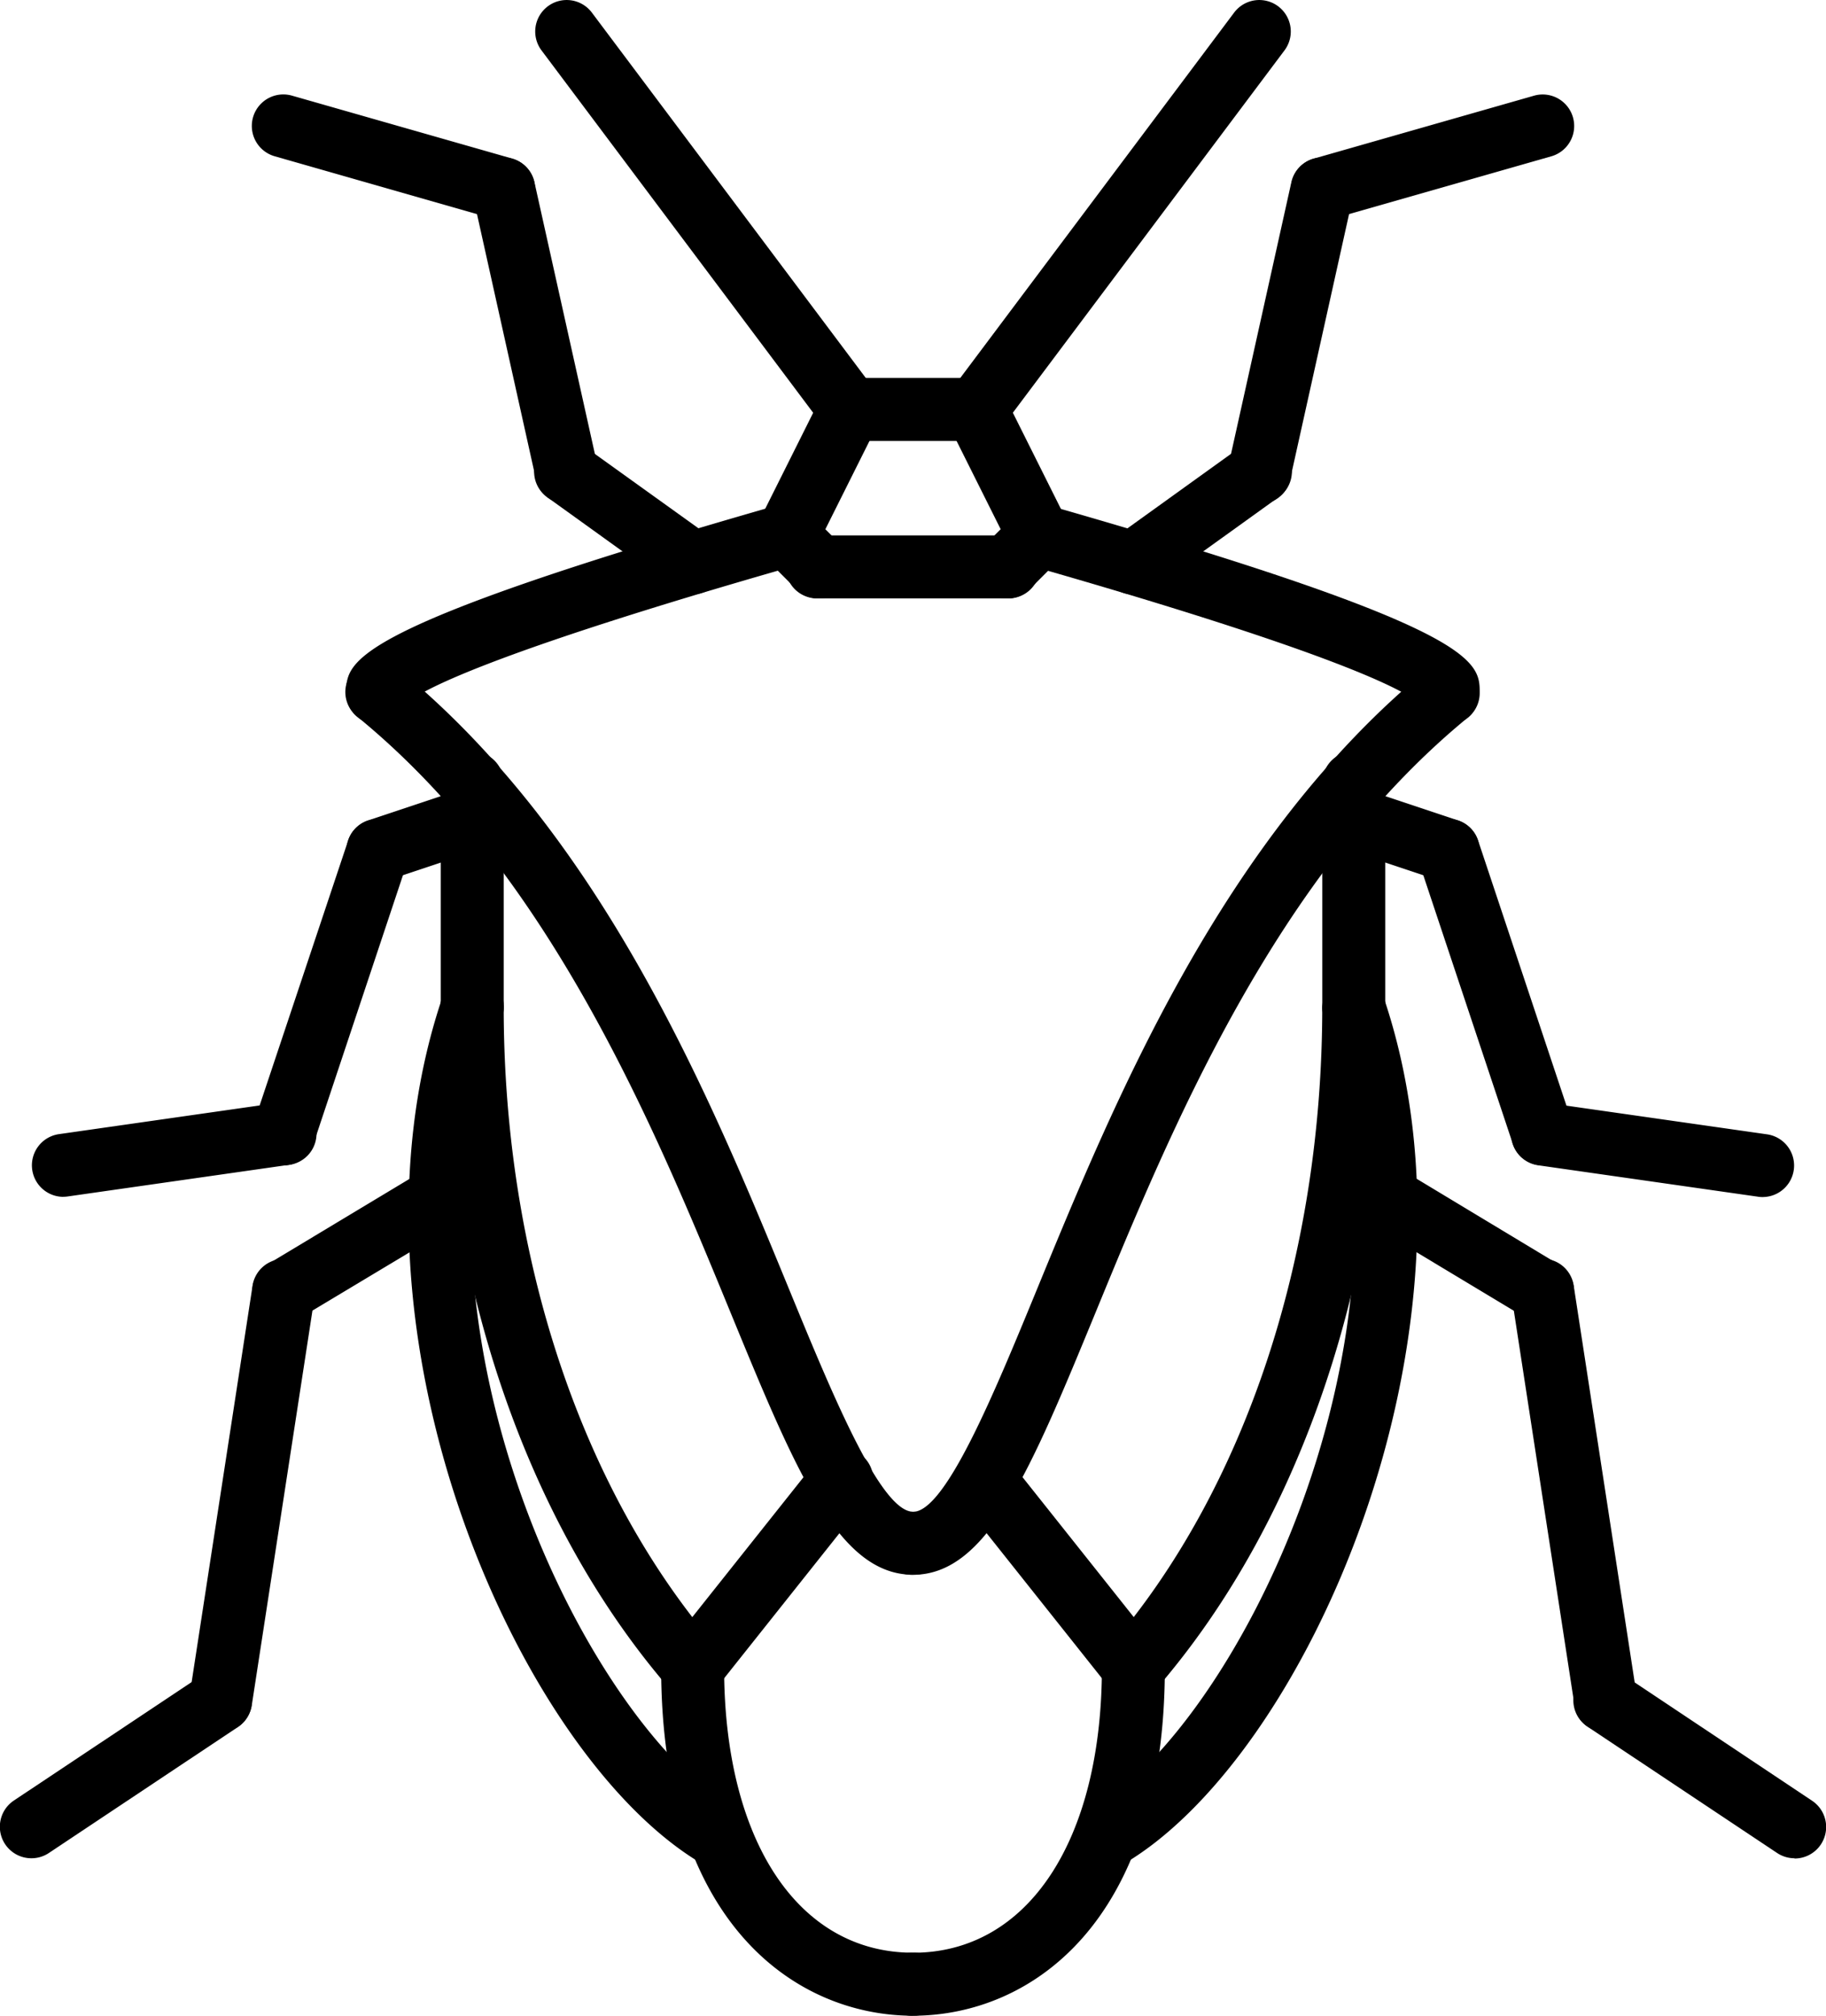
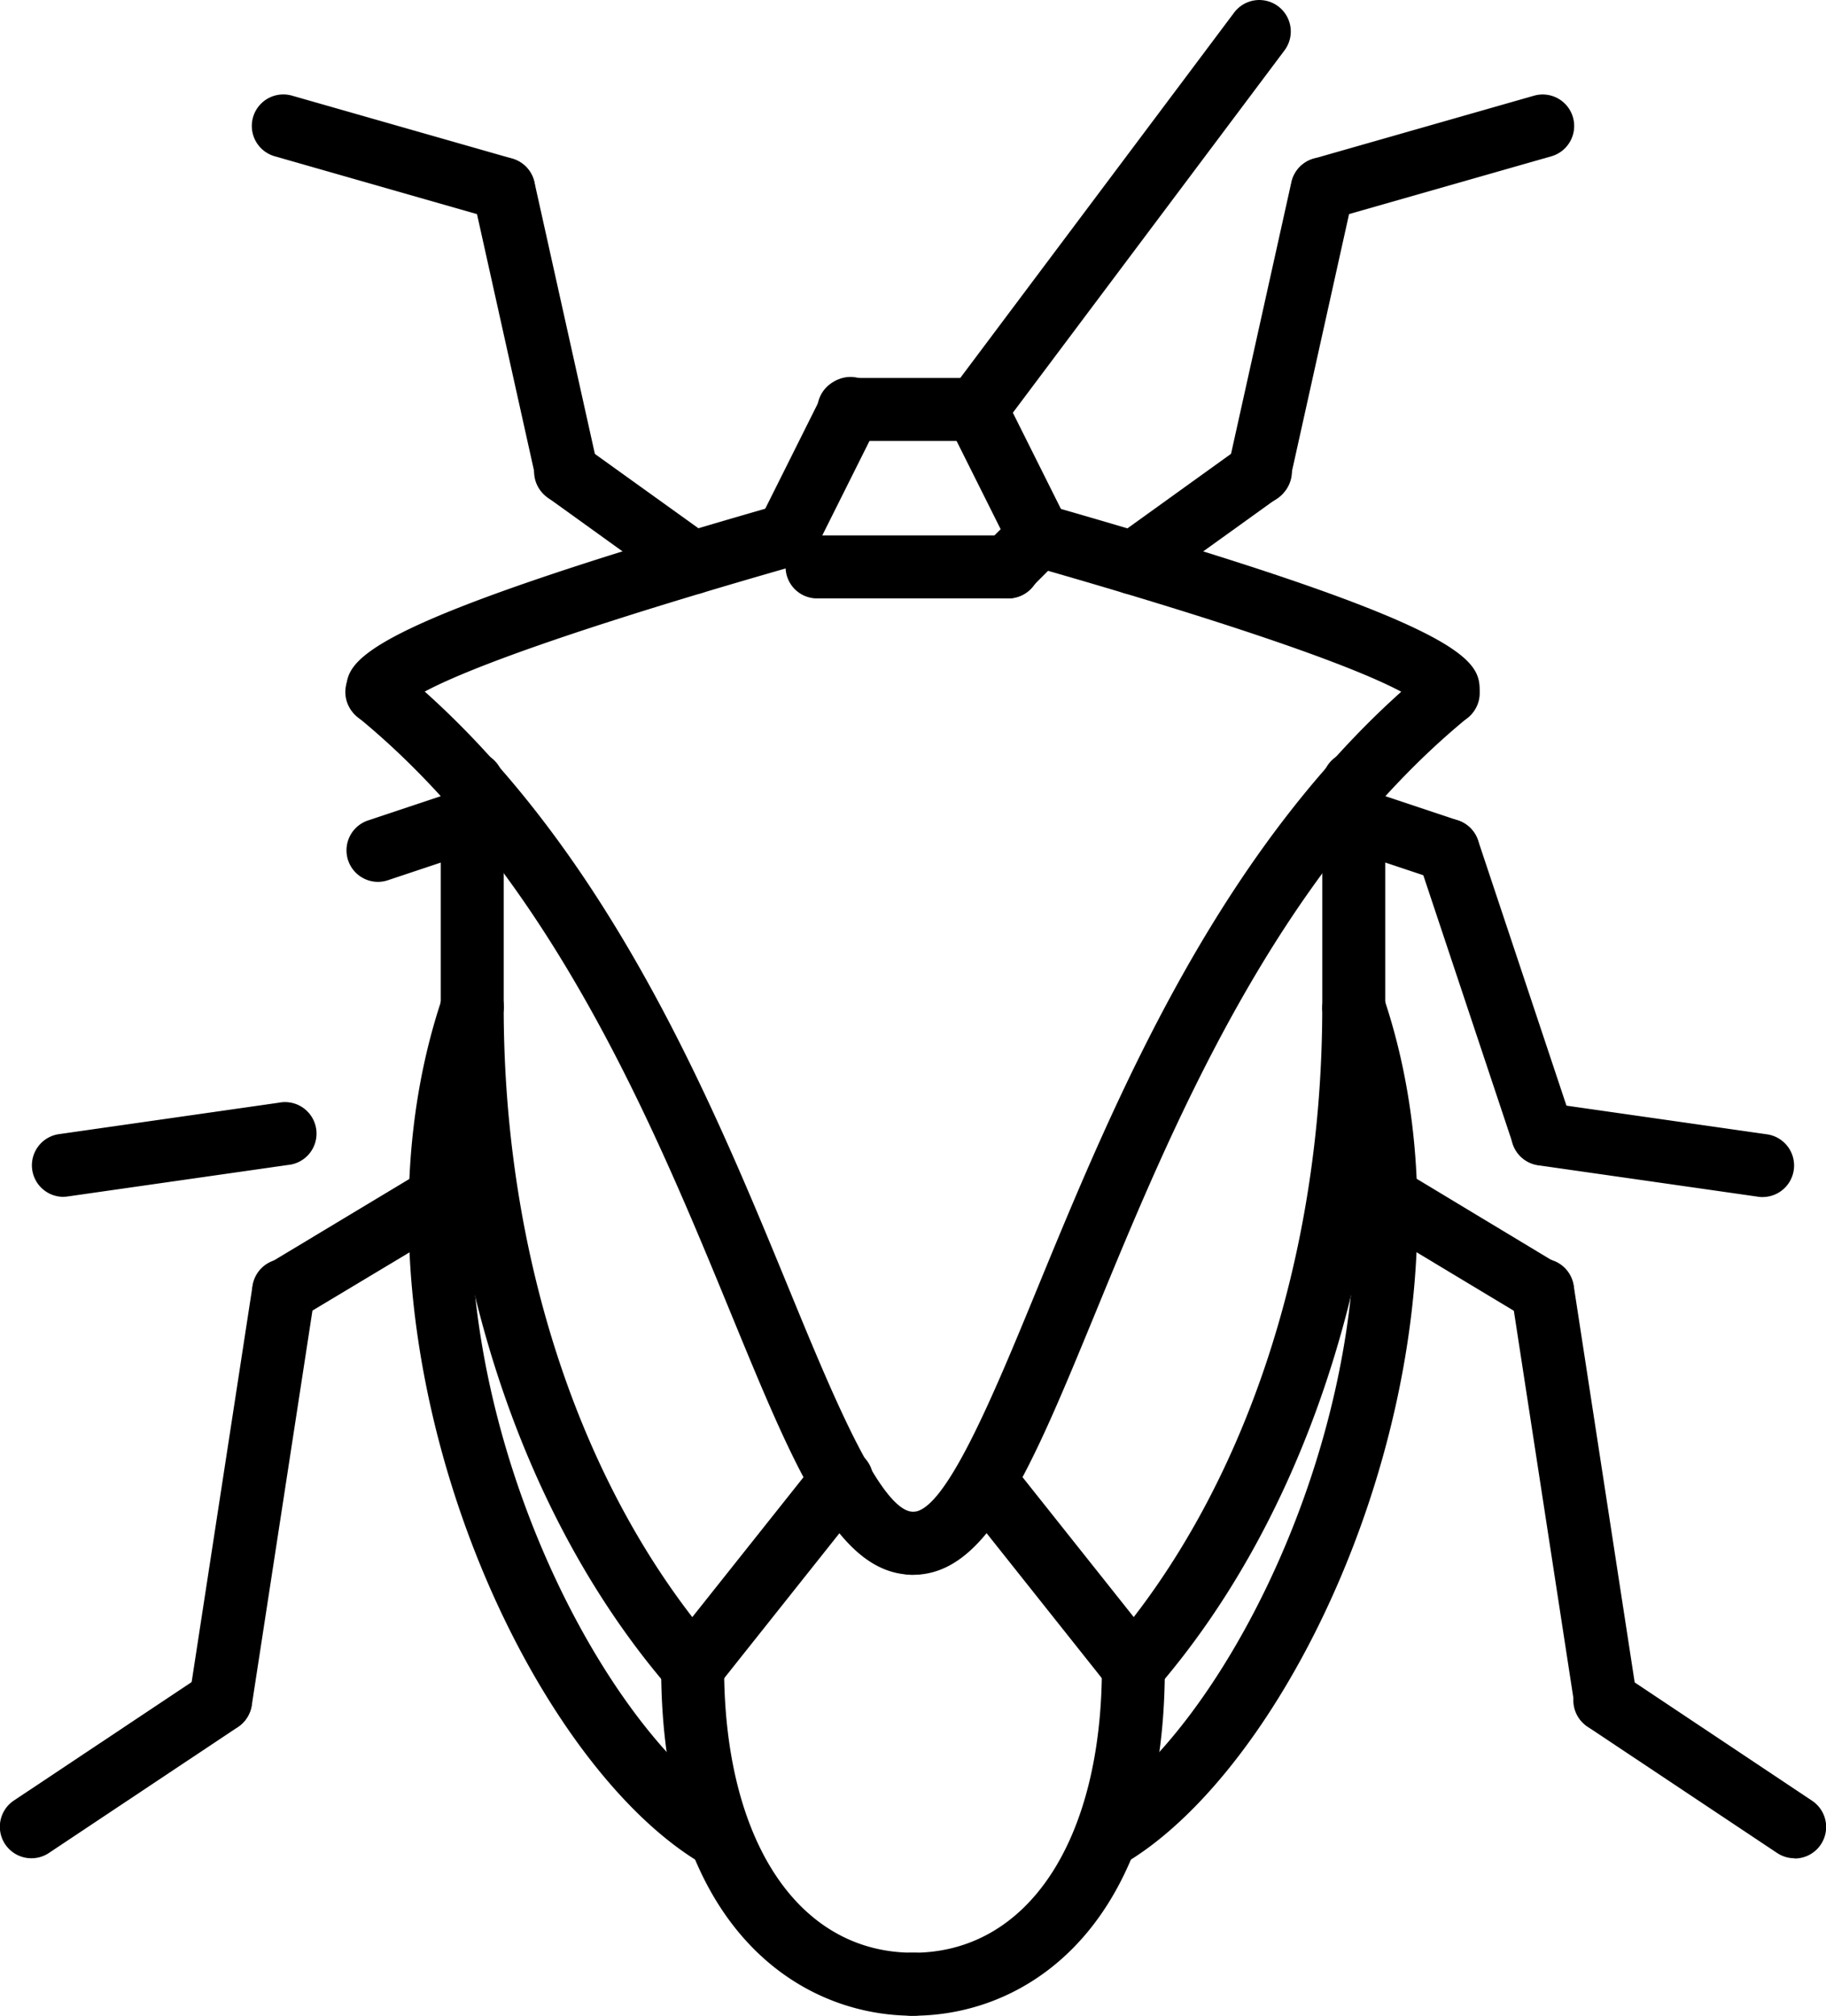
<svg xmlns="http://www.w3.org/2000/svg" width="37.912" height="41.834" viewBox="0 0 37.912 41.834">
  <path d="M44.151,16.073a.654.654,0,0,1-.622-.451c-.265-.233-1.58-.992-8.055-2.842a.654.654,0,1,1,.359-1.258c8.972,2.564,8.972,3.241,8.972,3.9a.653.653,0,0,1-.654.654ZM41.536,5.614a.654.654,0,0,1-.179-1.282l4.576-1.307a.654.654,0,0,1,.359,1.258L41.716,5.59A.673.673,0,0,1,41.536,5.614Z" transform="translate(-14.083 -1.039)" />
  <path d="M42.654,12.19a.679.679,0,0,1-.142-.015.655.655,0,0,1-.5-.78l1.307-5.883A.654.654,0,1,1,44.6,5.8l-1.307,5.883a.654.654,0,0,1-.638.512Z" transform="translate(-16.507 -1.732)" />
  <path d="M36.23,17.187A.654.654,0,0,1,35.848,16l2.615-1.88a.654.654,0,1,1,.763,1.061l-2.615,1.88A.652.652,0,0,1,36.23,17.187ZM31.654,37.532a.654.654,0,1,1,0-1.307c.674,0,1.685-2.456,2.576-4.623,1.63-3.964,3.863-9.392,8.123-12.878a.654.654,0,0,1,.827,1.012c-4,3.275-6.164,8.528-7.74,12.363C34.093,35.37,33.2,37.532,31.654,37.532Zm4.576,2.574a.654.654,0,0,1-.495-1.081c2.806-3.254,4.416-8.091,4.416-13.272a.654.654,0,0,1,1.307,0c0,5.49-1.725,10.639-4.734,14.126A.65.65,0,0,1,36.23,40.105Z" transform="translate(-12.698 -4.849)" />
  <path d="M45.654,29.834A.653.653,0,0,1,45,29.18V24.55a.654.654,0,1,1,1.307,0v4.63a.653.653,0,0,1-.654.654Z" transform="translate(-17.546 -8.277)" />
  <path d="M37.748,49.539a.654.654,0,0,1-.322-1.223c3.005-1.694,7.128-9.816,4.87-16.473a.654.654,0,0,1,1.238-.42c2.35,6.928-1.626,15.867-5.466,18.032a.649.649,0,0,1-.32.084Z" transform="translate(-14.808 -10.73)" />
  <path d="M31.654,59.822a.654.654,0,1,1,0-1.307c2.382,0,3.922-2.325,3.922-5.924a.654.654,0,0,1,1.307,0C36.883,57.928,34.066,59.822,31.654,59.822Z" transform="translate(-12.698 -17.988)" />
  <path d="M37.02,43.915a.652.652,0,0,1-.513-.247l-3.085-3.88a.654.654,0,0,1,1.024-.813l3.085,3.88a.654.654,0,0,1-.511,1.06Zm6.536-16.954a.653.653,0,0,1-.207-.034l-1.961-.654a.653.653,0,1,1,.414-1.24l1.961.654a.654.654,0,0,1-.207,1.273Z" transform="translate(-13.487 -8.659)" />
  <path d="M50.615,33.19a.653.653,0,0,1-.62-.447l-1.961-5.883a.653.653,0,0,1,1.24-.414l1.961,5.883a.654.654,0,0,1-.62.86Zm1.307,11.766a.654.654,0,0,1-.645-.554l-1.307-8.5a.654.654,0,1,1,1.292-.2l1.307,8.5a.654.654,0,0,1-.546.746A.675.675,0,0,1,51.921,44.956Z" transform="translate(-18.586 -9.005)" />
  <path d="M50.648,42.722a.653.653,0,0,1-.362-.11L46.364,40a.654.654,0,1,1,.725-1.088l3.922,2.615a.654.654,0,0,1-.363,1.2ZM45.419,31.61a.654.654,0,0,1-.336-.093l-3.248-1.953a.654.654,0,1,1,.674-1.121L45.756,30.4a.654.654,0,0,1-.338,1.214ZM34.962,15.922a.654.654,0,0,1-.585-.361l-1.307-2.615a.654.654,0,1,1,1.169-.585l1.307,2.615a.654.654,0,0,1-.584.946Z" transform="translate(-13.39 -4.156)" />
  <path d="M26.688,12.42a.654.654,0,0,1-.462-1.116l.654-.654a.654.654,0,1,1,.924.924l-.654.654A.652.652,0,0,1,26.688,12.42Zm-.654-3.268a.654.654,0,0,1-.522-1.046L31.394.262a.653.653,0,1,1,1.046.784L26.557,8.89A.651.651,0,0,1,26.033,9.151ZM13.614,15.034a.653.653,0,0,1-.654-.654c0-.656,0-1.333,8.972-3.9a.654.654,0,1,1,.359,1.258c-6.475,1.85-7.79,2.609-8.055,2.842A.654.654,0,0,1,13.614,15.034ZM16.23,4.576a.673.673,0,0,1-.18-.025L11.474,3.243a.654.654,0,1,1,.359-1.258l4.576,1.307a.654.654,0,0,1-.179,1.282Z" transform="translate(-5.771 0)" />
  <path d="M19.96,12.19a.654.654,0,0,1-.638-.512L18.015,5.8a.654.654,0,1,1,1.277-.283L20.6,11.395a.655.655,0,0,1-.5.78A.679.679,0,0,1,19.96,12.19Z" transform="translate(-8.195 -1.732)" />
  <path d="M21.19,17.187a.652.652,0,0,1-.381-.123l-2.615-1.88a.654.654,0,1,1,.763-1.061L21.572,16a.654.654,0,0,1-.382,1.184Zm4.576,20.344c-1.55,0-2.439-2.161-3.785-5.434-1.577-3.835-3.737-9.087-7.74-12.363a.654.654,0,1,1,.827-1.012c4.26,3.485,6.493,8.914,8.123,12.878.891,2.167,1.9,4.623,2.576,4.623a.654.654,0,1,1,0,1.307ZM21.19,40.105a.65.65,0,0,1-.495-.227c-3.008-3.488-4.734-8.637-4.734-14.126a.654.654,0,1,1,1.307,0c0,5.181,1.61,10.019,4.416,13.272a.654.654,0,0,1-.495,1.081Z" transform="translate(-6.81 -4.849)" />
  <path d="M17.654,29.834A.653.653,0,0,1,17,29.18V24.55a.654.654,0,1,1,1.307,0v4.63a.653.653,0,0,1-.654.654Z" transform="translate(-7.849 -8.277)" />
  <path d="M22.467,49.539a.649.649,0,0,1-.32-.084c-3.84-2.165-7.816-11.1-5.466-18.032a.654.654,0,0,1,1.238.42c-2.258,6.657,1.865,14.779,4.87,16.473a.654.654,0,0,1-.322,1.223Z" transform="translate(-7.494 -10.73)" />
  <path d="M29.229,59.822C26.817,59.822,24,57.928,24,52.59a.654.654,0,1,1,1.307,0c0,3.6,1.54,5.924,3.922,5.924a.654.654,0,1,1,0,1.307Z" transform="translate(-10.273 -17.988)" />
  <path d="M19.458,49.11a.654.654,0,0,1-.511-1.06l3.085-3.88a.654.654,0,1,1,1.024.813l-3.085,3.88A.652.652,0,0,1,19.458,49.11Zm-9.8.7a.668.668,0,0,1-.1-.008.654.654,0,0,1-.546-.746l1.307-8.5a.654.654,0,1,1,1.292.2l-1.307,8.5A.654.654,0,0,1,9.654,49.8Z" transform="translate(-5.078 -13.854)" />
  <path d="M3.654,42.722a.654.654,0,0,1-.363-1.2L7.213,38.91A.654.654,0,1,1,7.938,40L4.016,42.612A.653.653,0,0,1,3.654,42.722ZM8.884,31.61A.654.654,0,0,1,8.546,30.4l3.248-1.953a.654.654,0,0,1,.674,1.121L9.22,31.516A.654.654,0,0,1,8.884,31.61ZM19.341,15.922a.654.654,0,0,1-.584-.946l1.307-2.615a.654.654,0,1,1,1.169.585l-1.307,2.615A.654.654,0,0,1,19.341,15.922Z" transform="translate(-3 -4.156)" />
-   <path d="M25.883,12.42a.652.652,0,0,1-.462-.192l-.654-.654a.654.654,0,1,1,.924-.924l.654.654a.654.654,0,0,1-.462,1.116Zm.654-3.268a.651.651,0,0,1-.523-.262L20.131,1.046A.653.653,0,1,1,21.177.262l5.883,7.844a.654.654,0,0,1-.522,1.046Z" transform="translate(-8.888 0)" />
  <path d="M27.073,13.307H24.459a.654.654,0,1,1,0-1.307h2.615a.654.654,0,1,1,0,1.307Zm.654,3.268H23.8a.654.654,0,1,1,0-1.307h3.922a.654.654,0,1,1,0,1.307ZM43.415,29a.659.659,0,0,1-.093-.006l-4.576-.654a.654.654,0,1,1,.185-1.295l4.576.654a.654.654,0,0,1-.092,1.3ZM14.654,22.458a.654.654,0,0,1-.207-1.273l1.961-.654a.653.653,0,0,1,.414,1.24l-1.961.654A.653.653,0,0,1,14.654,22.458Z" transform="translate(-6.81 -4.156)" />
-   <path d="M11.654,33.19a.654.654,0,0,1-.62-.86L13,26.447a.653.653,0,1,1,1.24.414l-1.961,5.883a.653.653,0,0,1-.62.447Z" transform="translate(-5.771 -9.005)" />
  <path d="M4.653,36.961a.654.654,0,0,1-.092-1.3l4.576-.654A.654.654,0,1,1,9.322,36.3l-4.576.654a.66.66,0,0,1-.093.006Z" transform="translate(-3.346 -12.122)" />
</svg>